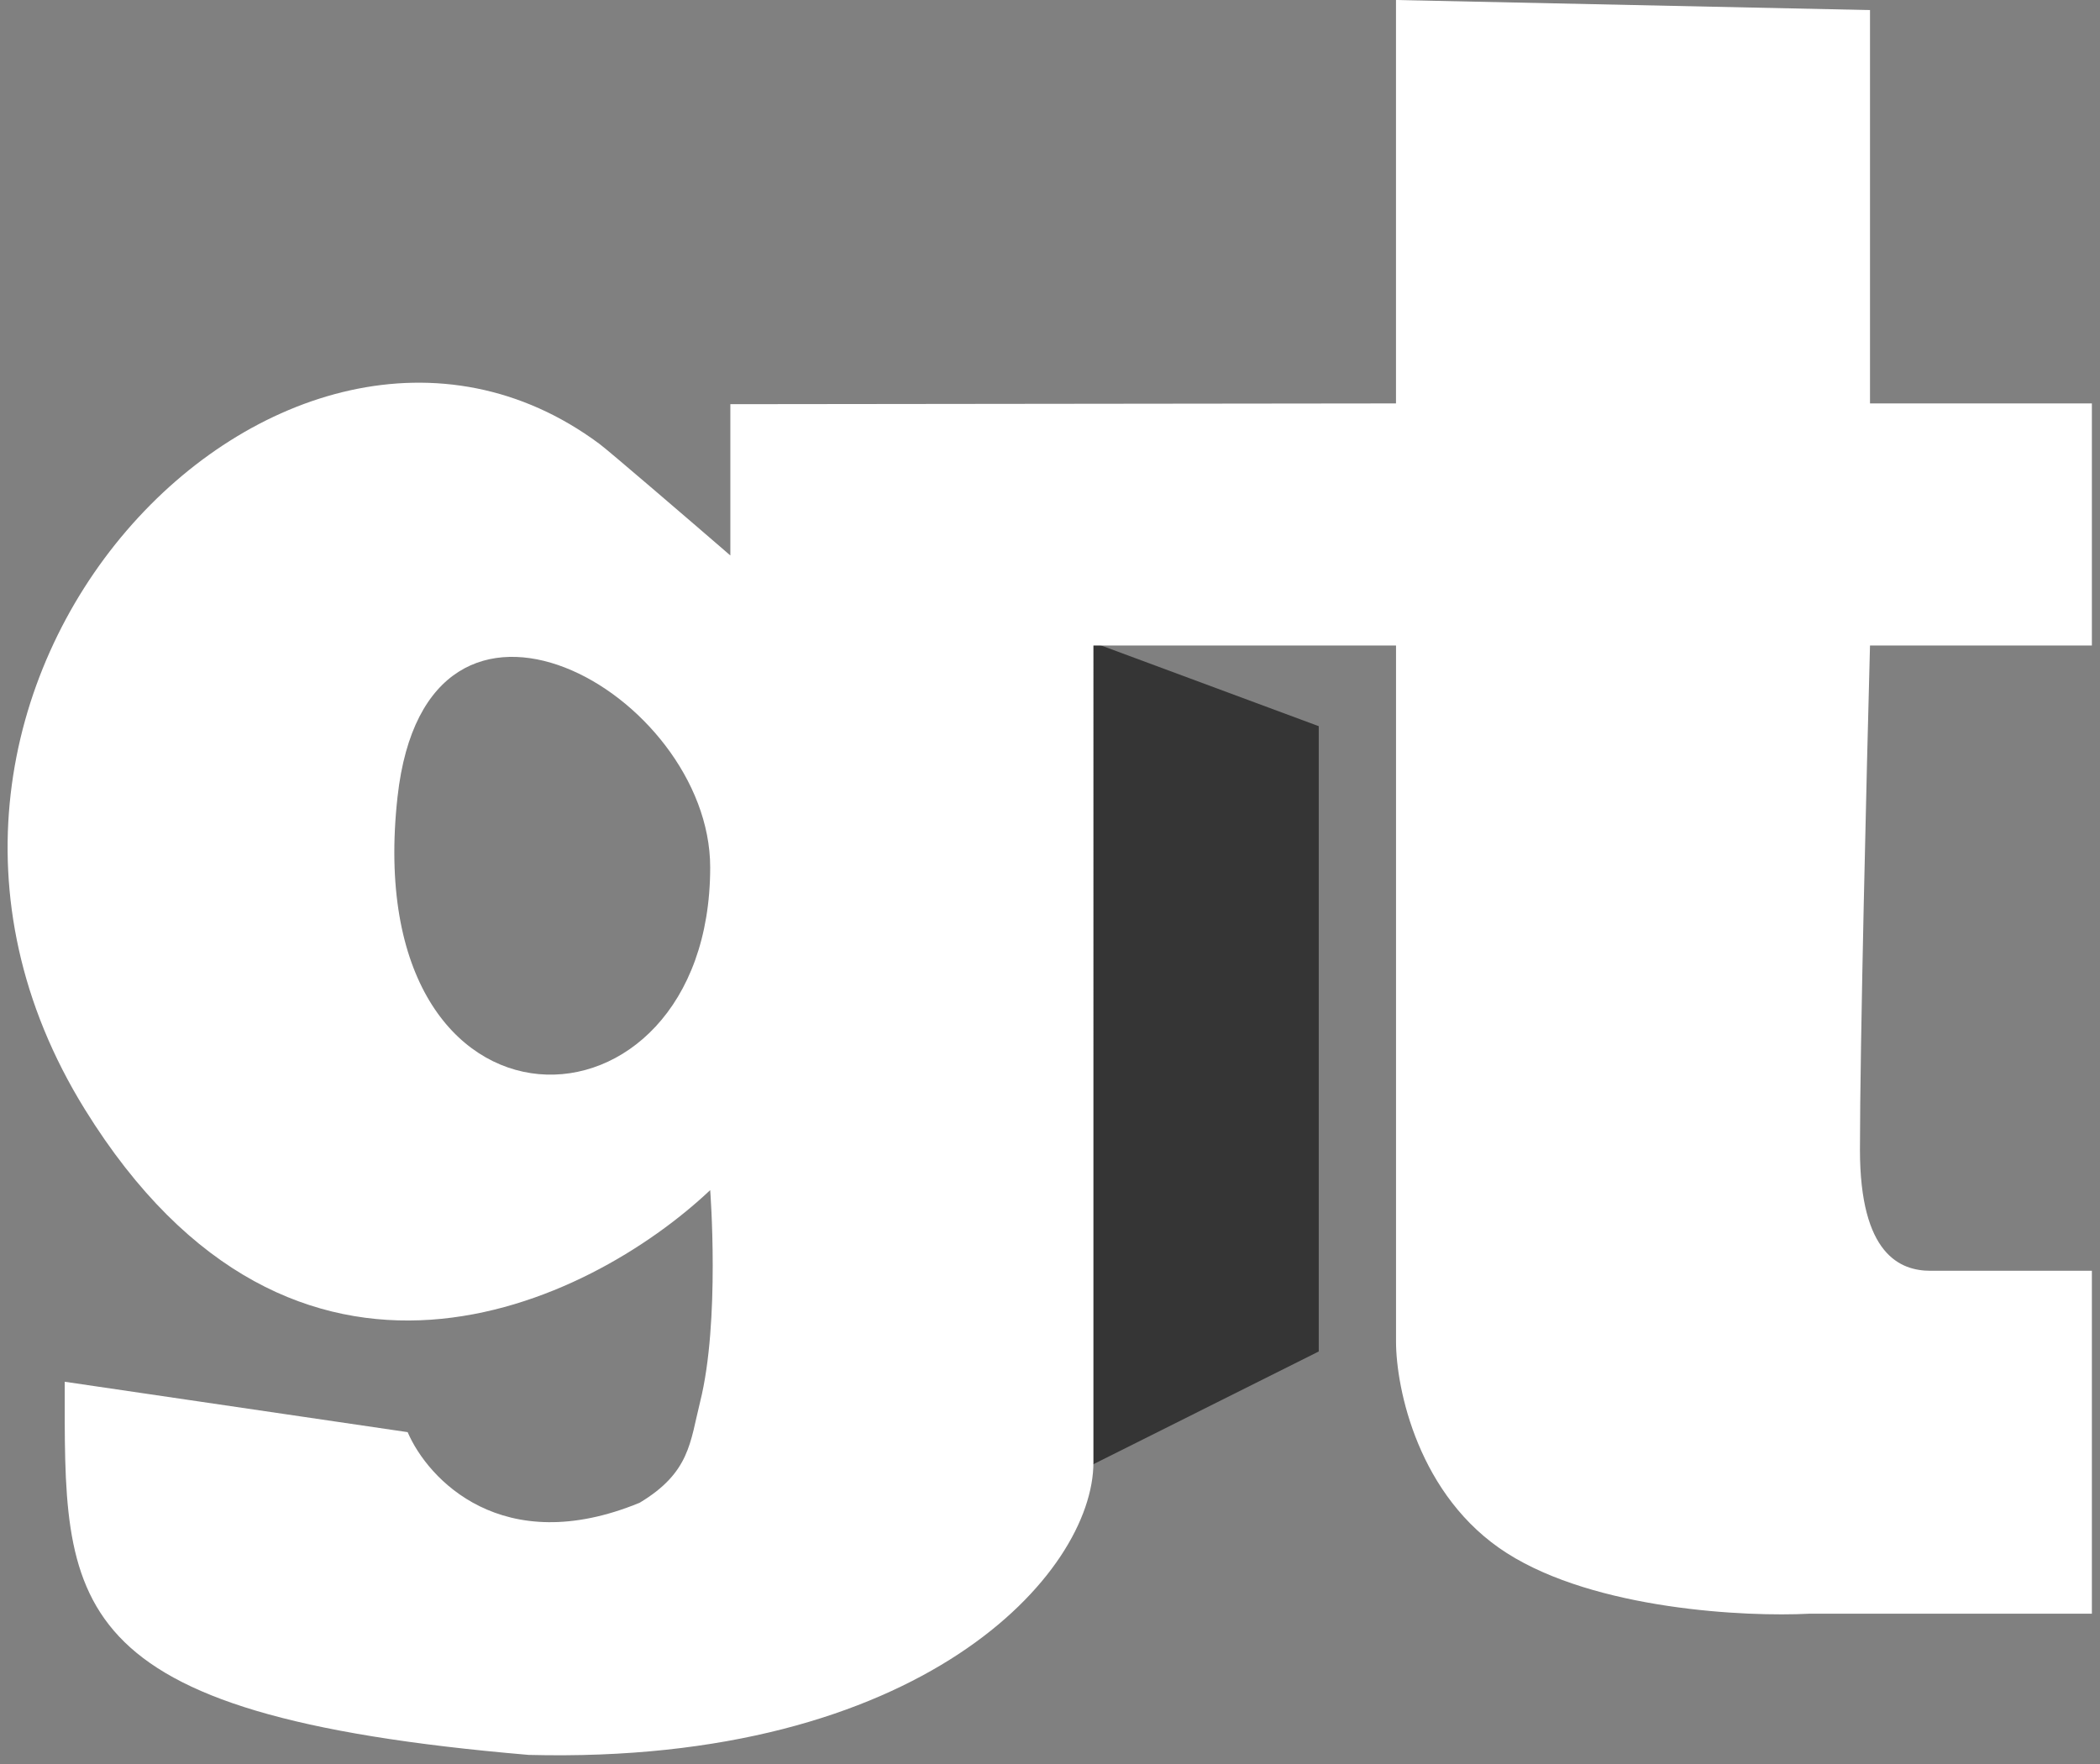
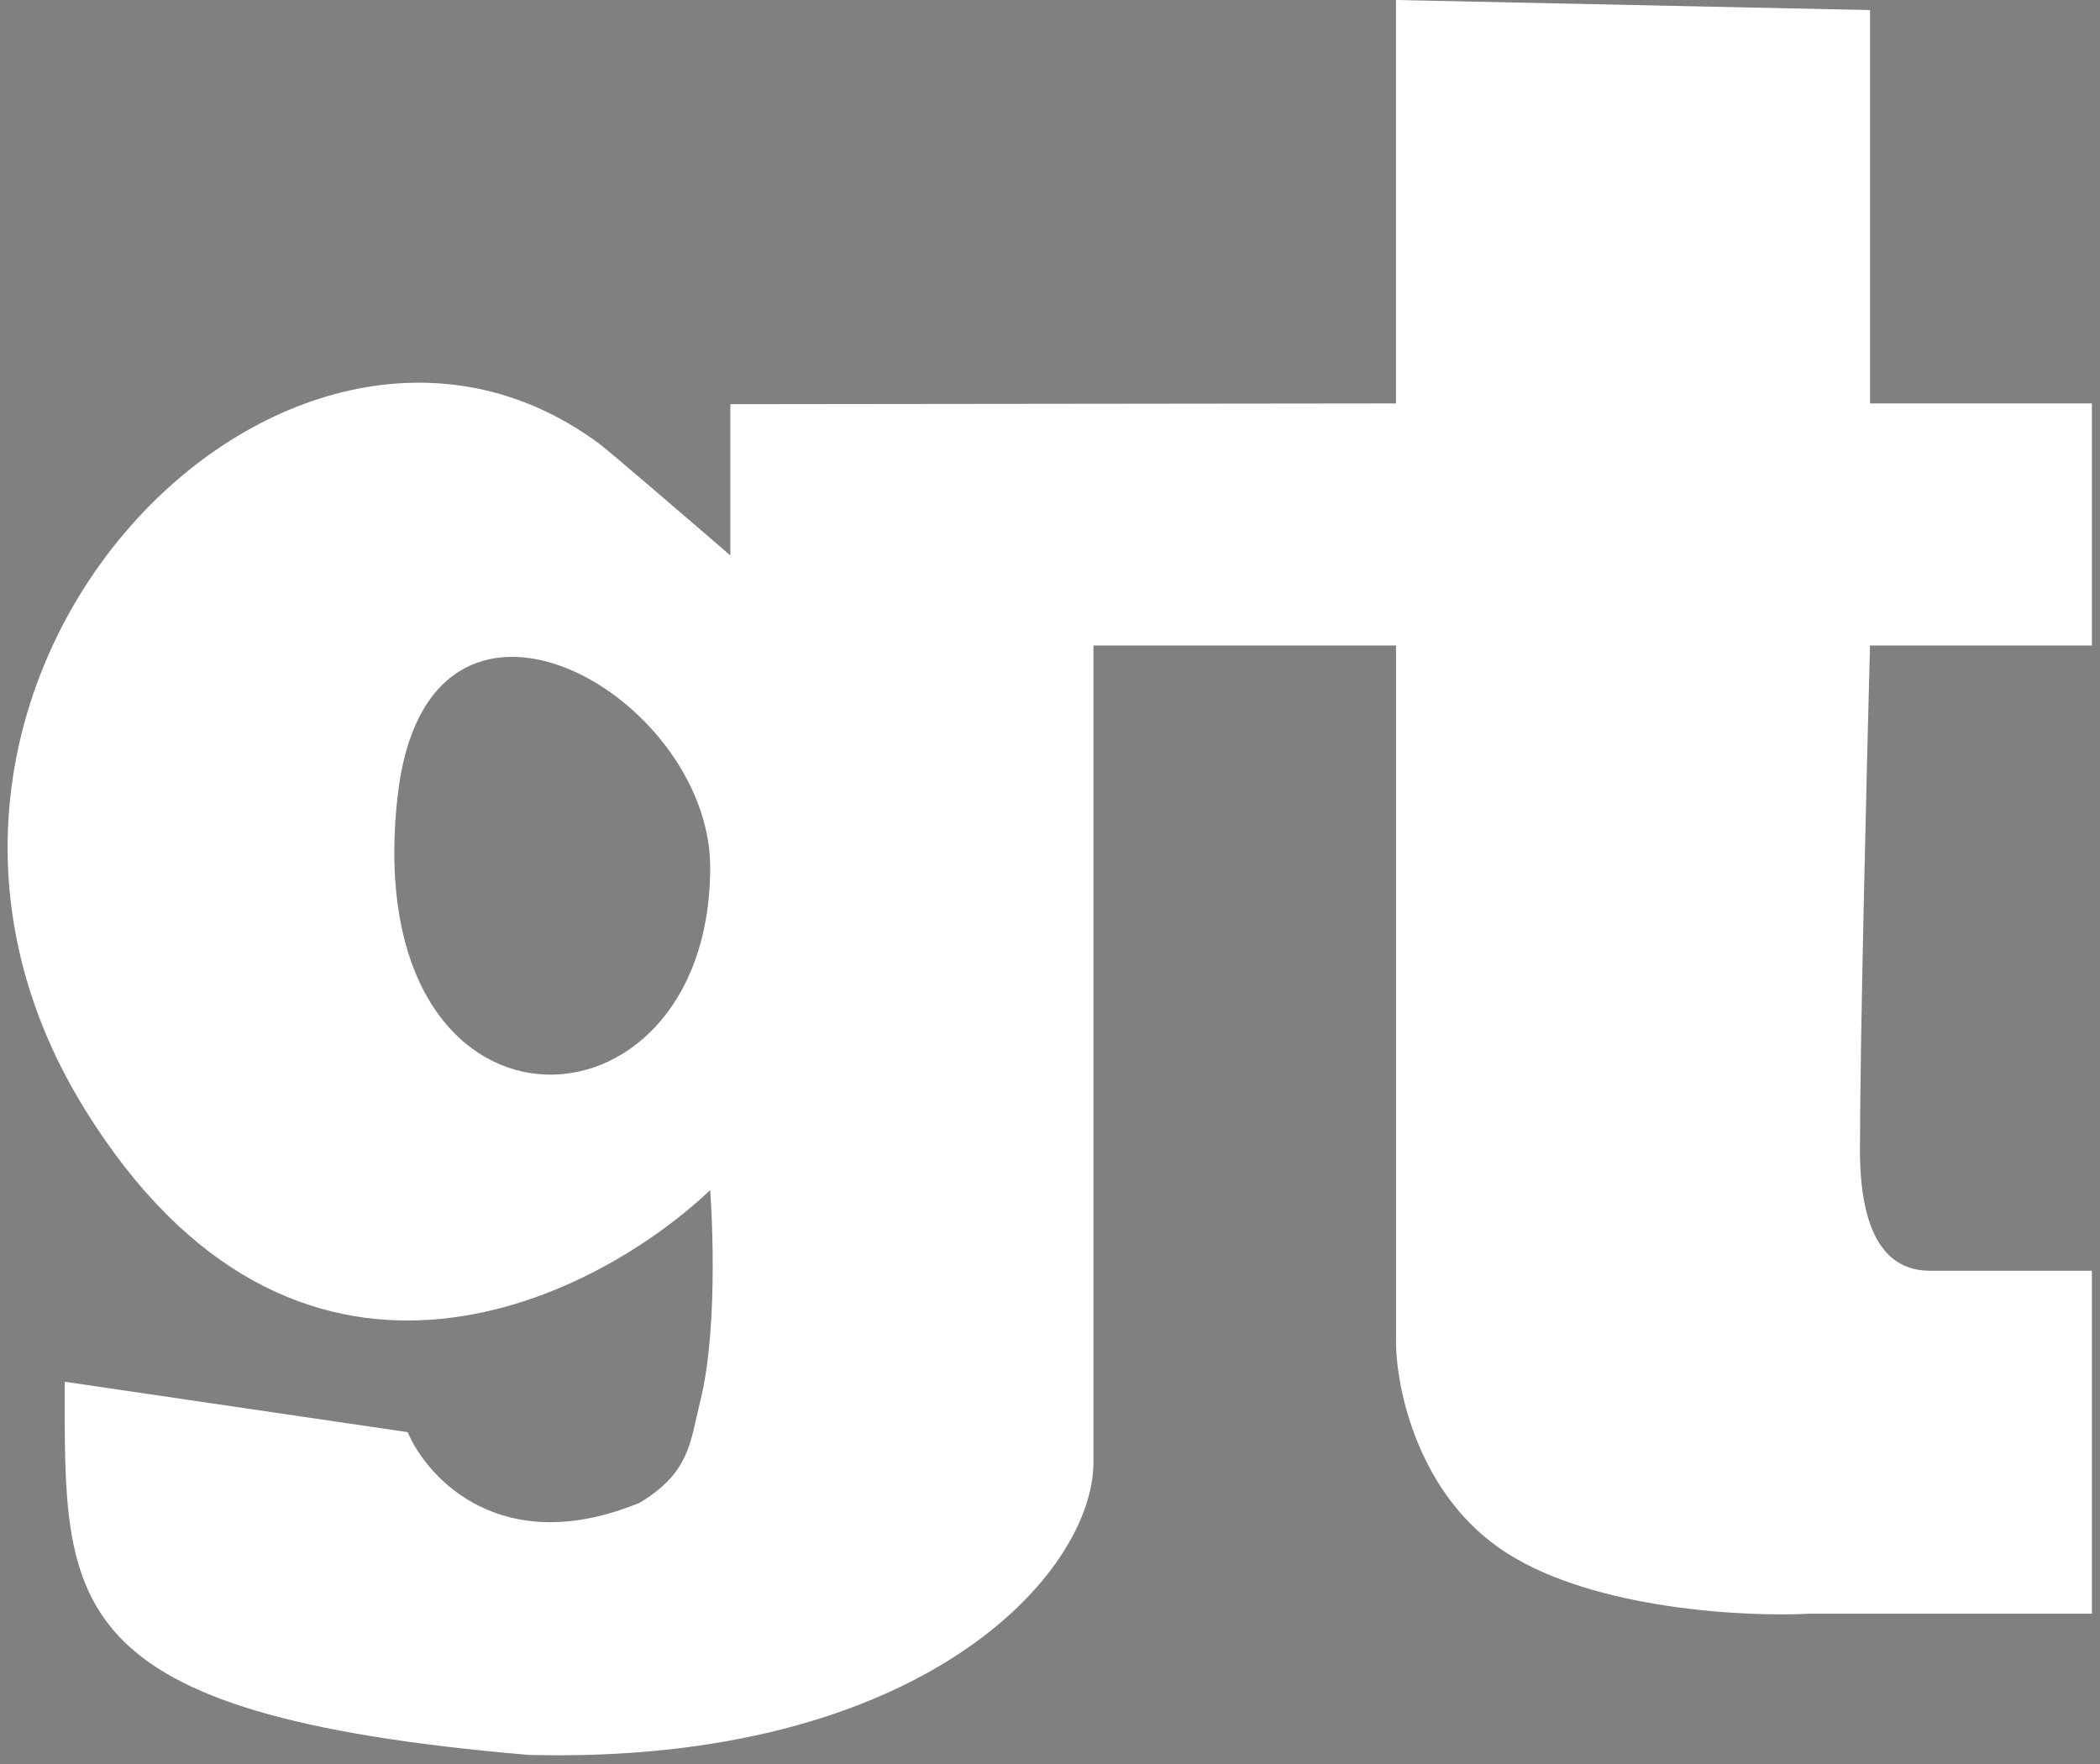
<svg xmlns="http://www.w3.org/2000/svg" width="75" height="63" fill="none">
  <rect width="100%" height="100%" fill="#808080" stroke="none" />
-   <path d="M38.87 22.883v29.5l8.228-4.116V25.935l-8.229-3.052Z" fill="#353535" />
  <path fill-rule="evenodd" clip-rule="evenodd" d="M26.084 14.435v5.403c-1.44-1.244-4.395-3.784-4.682-3.99-11.166-8.284-27.736 8.646-18.37 23.774 7.492 12.103 18.01 6.964 22.332 2.882 0 0 .36 4.682-.36 7.564-.36 1.44-.36 2.521-2.16 3.602-4.9 2.017-7.565-.84-8.285-2.522l-12.247-1.8c0 7.924-.36 11.886 16.569 13.327 14.048.36 20.17-6.484 20.17-10.446V23.053h10.807v24.854c0 1.68.793 5.547 3.962 7.564 3.17 2.017 8.525 2.281 10.806 2.161H74.71V45.385h-5.763c-1.08 0-2.52-.576-2.52-4.322s.24-13.568.359-18.01h7.924v-8.645h-7.924V.36L49.857 0v14.408l-23.773.027Zm-.72 16.542c0-6.218-10.116-11.973-11.166-2.521-1.441 12.967 11.166 12.607 11.166 2.521Z" fill="#fff" />
</svg>